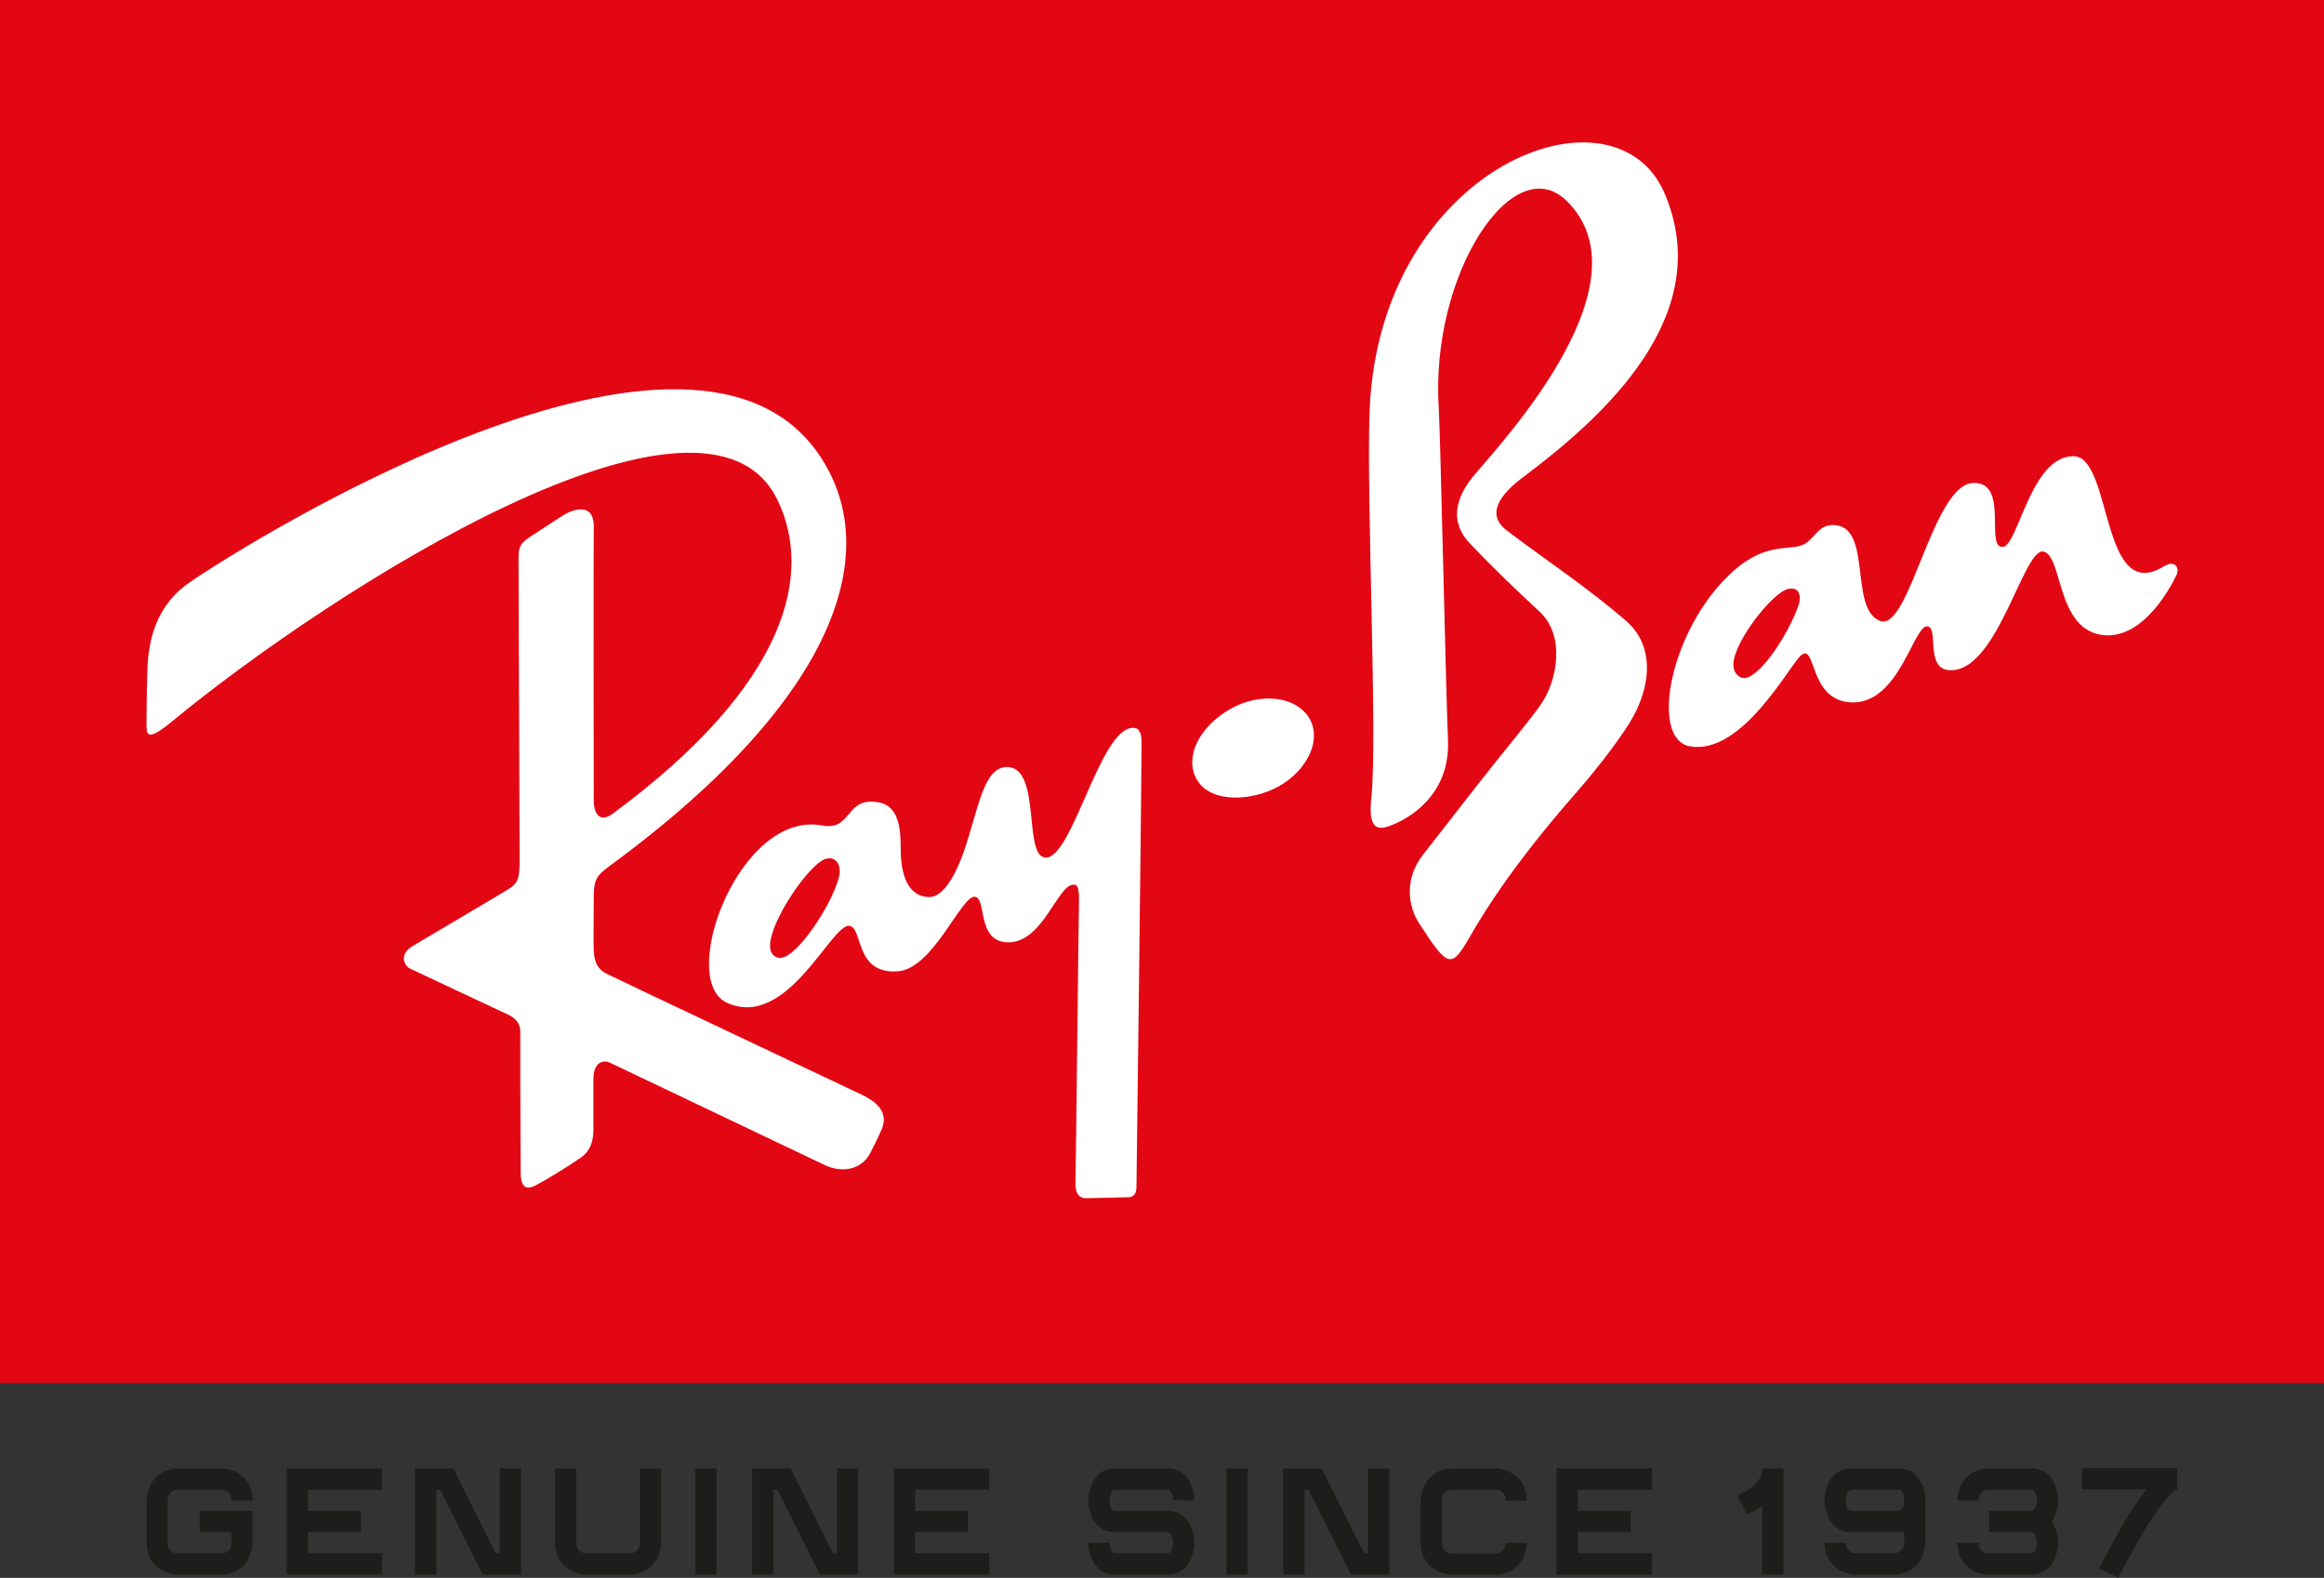
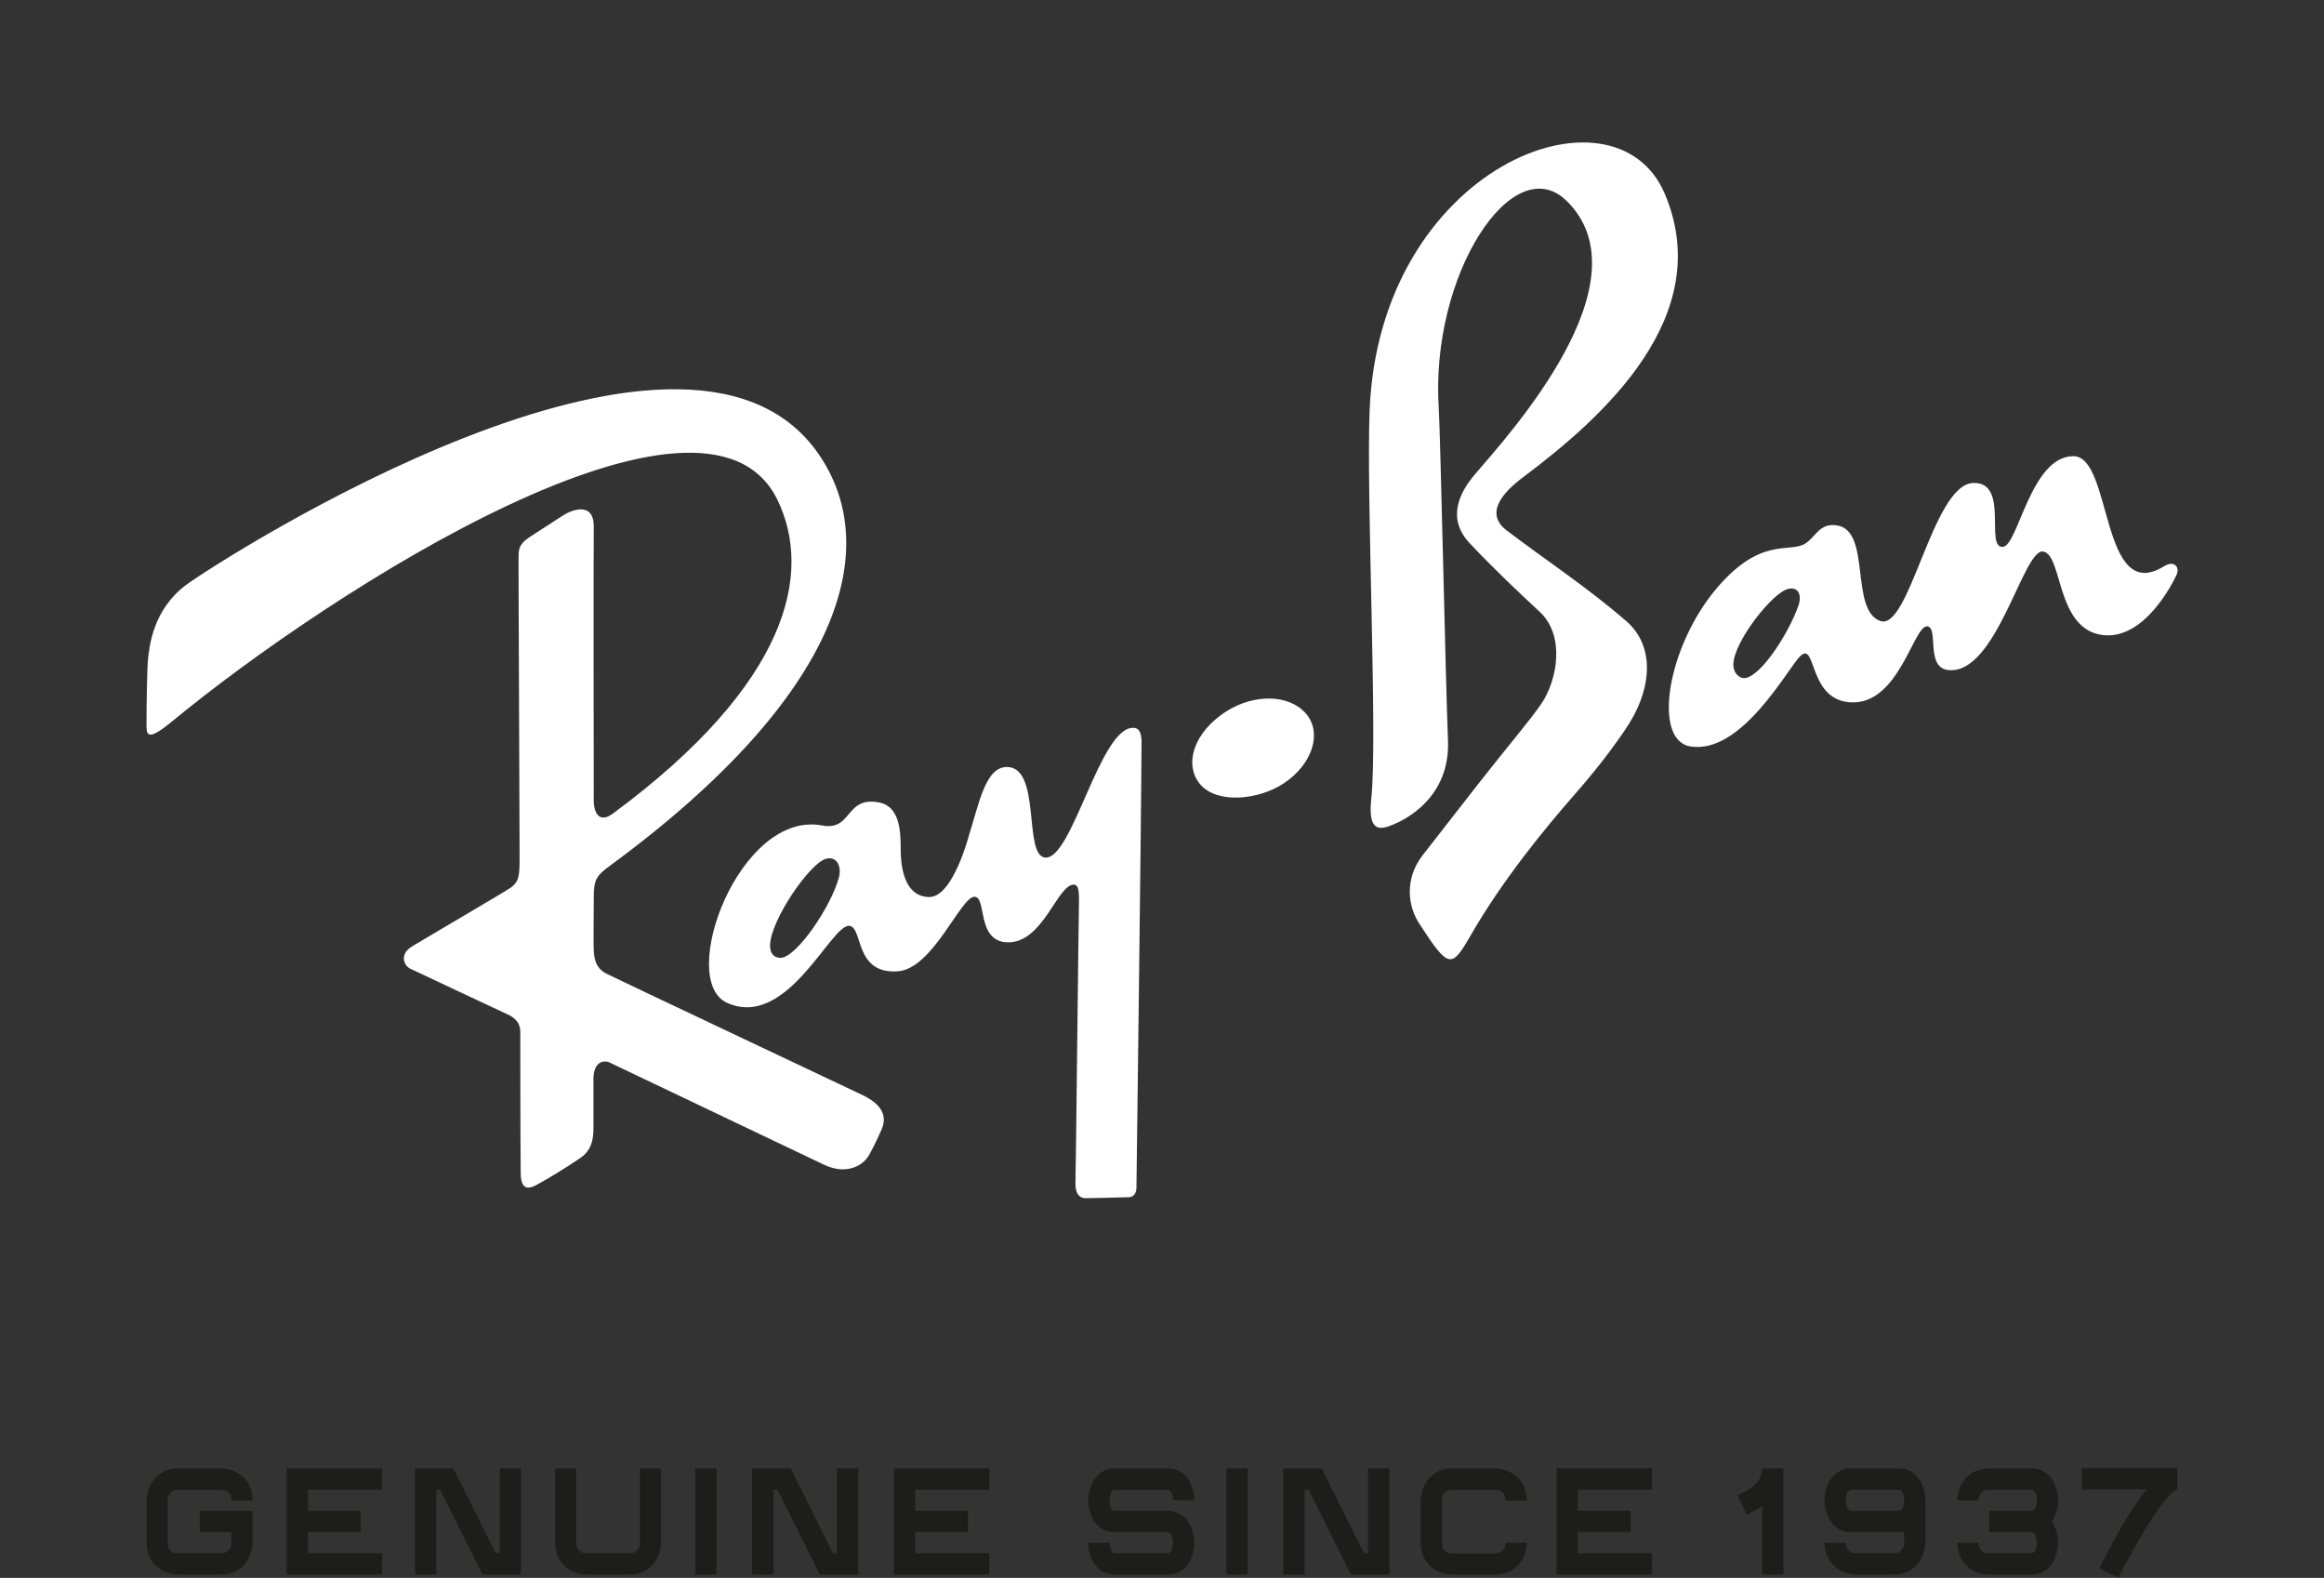
<svg xmlns="http://www.w3.org/2000/svg" id="Layer_1" data-name="Layer 1" viewBox="0 0 666.57 452.43">
  <rect x="0" y="0" width="666.57" height="452.43" fill="#333333" stroke="none" />
  <defs>
    <style>.cls-1{fill:#1d1d1b;stroke-width:0}</style>
  </defs>
-   <path style="fill:#e30613;stroke-width:0" d="M0 0h666.57v396.61H0z" />
-   <path d="M324.94 208.7c-9.46 0-17.34 37.57-25.07 37.2-6.51-.31-1.07-25.91-11.04-25.98-6.12-.04-7.95 10.23-10.75 19.05-.16.5-4.68 18.24-11.55 18.24-4.37 0-8.19-3.49-8.19-13.84 0-4.84-.24-12.04-6.02-13.24-10.01-2.07-7.73 8.22-16.5 6.56-23.76-4.48-41.75 44.31-27.29 50.85 17.33 7.83 29.96-22.91 35.14-22.07 3.94.64 1.38 13.89 13.82 13.04 10.14-.69 18.13-21.62 22.08-21.38 3.5.22.45 12.6 9.2 13.06 10.24.54 14.46-16.45 19.12-16.53 1.17-.02 1.67.86 1.58 5.04-.13 5.68-.89 77.71-1 80.05-.21 4.44 1.93 4.81 2.9 4.81.66 0 10.49-.2 12.39-.28 1.89-.08 2.22-1.85 2.2-2.93 0-.43 1.36-104.85 1.46-127.46.02-4.19-1.73-4.19-2.45-4.19Zm-84.35 43c-2.37 8.51-11.99 22.51-16.5 22.94-1.34.13-3.29-.58-3.22-3.65.17-7.2 11.4-23.5 16.03-24.74 3.17-.85 4.58 2.23 3.68 5.45Zm380.25-89.43c-18.46 11.66-14.9-31.47-26.14-31.47-12.25 0-15.83 25.57-20.2 26-5.35.53 1.99-18.75-8.6-18.31-11.68.48-18.22 42.82-26.69 39.54-8.7-3.36-2.46-25.74-12.25-27.37-5.05-.84-6.09 3.2-9.1 5.15-4.5 2.92-12.59-2.16-25.28 12.63-14.35 16.72-18.75 43.73-7.79 45.58 14.74 2.48 28.17-22.68 31.57-25.91 4.74-4.51 2.1 13.03 14.89 13.29 13.51.27 17.58-22.03 21.51-21.81 3.37.19-.54 11.7 5.9 12.52 13.95 1.78 21.58-34.77 27.32-33.97 5.74.8 3.58 22.6 17.4 23.98 11.73 1.17 19.76-14.85 20.86-17.21 1.13-2.45-.8-4.25-3.38-2.62Zm-105.06 11.5c-2.67 7.6-10.4 19.79-15.13 20.63-1.63.29-3.61-1.32-3.48-4.11.3-6.53 11.24-20.39 15.68-21.42 3.03-.71 4.03 1.79 2.94 4.89ZM173.8 279.11c-3.22-1.64-3.38-4.91-3.5-6.46s0-9.74 0-15.15.75-6.4 4.83-9.4c66.79-49.11 78.27-91.4 59.47-118.18C196.04 75 63.38 160.46 53.69 167.49c-10.01 7.26-10.84 18.18-11.24 21.55-.28 2.34-.44 15.01-.43 18.44.01 2.9-.17 5.55 7.11-.45 46.3-38.17 153.3-106.32 173.89-63.63 10.09 20.91 3.37 52.51-47.24 89.89-4.23 3.12-5.45-.88-5.48-3.49-.03-1.91-.08-73.63 0-78.7.1-7.56-6.57-4.76-8.75-3.35-1.37.89-5.61 3.65-9.55 6.19-3.47 2.24-3.2 3.93-3.27 5.97-.05 1.27.32 79.66.3 85.7-.02 5.36-.02 7.12-2.61 8.96-1.54 1.09-23.78 14.1-28.22 16.79-3.74 2.26-2.36 5.55-.53 6.39 1.43.66 24.29 11.46 27.88 13.09 3.99 1.81 3.68 4.47 3.68 5.85s0 26.26.11 39.66c.06 6.74 4.22 3.51 5.84 2.68 1.15-.58 7.61-4.42 11.56-7.22 3.72-2.64 3.47-7.12 3.47-8.94v-13.46c0-4.95 2.89-5.56 4.67-4.73 1.61.75 52.14 24.87 61.54 29.32 5.88 2.78 10.8.69 12.83-2.78.35-.59 1.94-3.56 3.61-7.36 2.34-5.32-2.24-8.29-5.52-9.89-2.73-1.32-70.32-33.21-73.54-34.85Zm200.66-74.63c-4.91-5.51-14.76-5.42-22.34-.75-10 6.16-12.67 15.79-7.75 21.3 4.91 5.51 16.66 4.34 23.86-.44 8.24-5.47 11.15-14.6 6.24-20.11Zm74.87-146.92c23.52 23.16-16.55 67.06-26.23 78.36-4.34 5.07-8.37 12.61-1.55 19.85 6.92 7.34 14.12 14.14 20.05 19.63 7.33 6.78 5.15 19.47.51 26.34-3.08 4.57-9.99 12.63-17.94 22.8-7.97 10.19-15.21 19.5-16.01 20.52-5.57 7.07-4.18 14.96-1.2 19.58 8.56 13.28 9.38 13.08 14.83 3.6 9.08-15.78 21.06-30.43 30.17-40.82 8.22-9.36 12.67-16.05 13.83-17.7 8.26-11.77 9.03-24.35.7-31.6-11.03-9.6-23.79-17.99-34.33-26.03-6.09-4.64-1.87-10.36 4.64-15.23 23.18-17.34 55.52-46.38 40.68-81.33-14.35-33.81-81.91-7.73-84.65 62.23-.98 24.94 2.34 93.94.48 111.2-1.08 10.05 2.74 8.93 6.41 7.41 3.36-1.39 16.26-7.69 15.59-24.12-.67-16.37-2.17-87.75-2.65-95.15-2.5-38.5 21.37-74.56 36.65-59.52Z" style="fill:#fff;stroke-width:0" />
+   <path d="M324.94 208.7c-9.46 0-17.34 37.57-25.07 37.2-6.51-.31-1.07-25.91-11.04-25.98-6.12-.04-7.95 10.23-10.75 19.05-.16.5-4.68 18.24-11.55 18.24-4.37 0-8.19-3.49-8.19-13.84 0-4.84-.24-12.04-6.02-13.24-10.01-2.07-7.73 8.22-16.5 6.56-23.76-4.48-41.75 44.31-27.29 50.85 17.33 7.83 29.96-22.91 35.14-22.07 3.94.64 1.38 13.89 13.82 13.04 10.14-.69 18.13-21.62 22.08-21.38 3.5.22.45 12.6 9.2 13.06 10.24.54 14.46-16.45 19.12-16.53 1.17-.02 1.67.86 1.58 5.04-.13 5.68-.89 77.71-1 80.05-.21 4.44 1.93 4.81 2.9 4.81.66 0 10.49-.2 12.39-.28 1.89-.08 2.22-1.85 2.2-2.93 0-.43 1.36-104.85 1.46-127.46.02-4.19-1.73-4.19-2.45-4.19Zm-84.35 43c-2.37 8.51-11.99 22.51-16.5 22.94-1.34.13-3.29-.58-3.22-3.65.17-7.2 11.4-23.5 16.03-24.74 3.17-.85 4.58 2.23 3.68 5.45Zm380.25-89.43c-18.46 11.66-14.9-31.47-26.14-31.47-12.25 0-15.83 25.57-20.2 26-5.35.53 1.99-18.75-8.6-18.31-11.68.48-18.22 42.82-26.69 39.54-8.7-3.36-2.46-25.74-12.25-27.37-5.05-.84-6.09 3.2-9.1 5.15-4.5 2.92-12.59-2.16-25.28 12.63-14.35 16.72-18.75 43.73-7.79 45.58 14.74 2.48 28.17-22.68 31.57-25.91 4.74-4.51 2.1 13.03 14.89 13.29 13.51.27 17.58-22.03 21.51-21.81 3.37.19-.54 11.7 5.9 12.52 13.95 1.78 21.58-34.77 27.32-33.97 5.74.8 3.58 22.6 17.4 23.98 11.73 1.17 19.76-14.85 20.86-17.21 1.13-2.45-.8-4.25-3.38-2.62Zm-105.06 11.5c-2.67 7.6-10.4 19.79-15.13 20.63-1.63.29-3.61-1.32-3.48-4.11.3-6.53 11.24-20.39 15.68-21.42 3.03-.71 4.03 1.79 2.94 4.89ZM173.8 279.11c-3.22-1.64-3.38-4.91-3.5-6.46s0-9.74 0-15.15.75-6.4 4.83-9.4c66.79-49.11 78.27-91.4 59.47-118.18C196.04 75 63.38 160.46 53.69 167.49c-10.01 7.26-10.84 18.18-11.24 21.55-.28 2.34-.44 15.01-.43 18.44.01 2.9-.17 5.55 7.11-.45 46.3-38.17 153.3-106.32 173.89-63.63 10.09 20.91 3.37 52.51-47.24 89.89-4.23 3.12-5.45-.88-5.48-3.49-.03-1.91-.08-73.63 0-78.7.1-7.56-6.57-4.76-8.75-3.35-1.37.89-5.61 3.65-9.55 6.19-3.47 2.24-3.2 3.93-3.27 5.97-.05 1.27.32 79.66.3 85.7-.02 5.36-.02 7.12-2.61 8.96-1.54 1.09-23.78 14.1-28.22 16.79-3.74 2.26-2.36 5.55-.53 6.39 1.43.66 24.29 11.46 27.88 13.09 3.99 1.81 3.68 4.47 3.68 5.85s0 26.26.11 39.66c.06 6.74 4.22 3.51 5.84 2.68 1.15-.58 7.61-4.42 11.56-7.22 3.72-2.64 3.47-7.12 3.47-8.94v-13.46c0-4.95 2.89-5.56 4.67-4.73 1.61.75 52.14 24.87 61.54 29.32 5.88 2.78 10.8.69 12.83-2.78.35-.59 1.94-3.56 3.61-7.36 2.34-5.32-2.24-8.29-5.52-9.89-2.73-1.32-70.32-33.21-73.54-34.85m200.66-74.63c-4.91-5.51-14.76-5.42-22.34-.75-10 6.16-12.67 15.79-7.75 21.3 4.91 5.51 16.66 4.34 23.86-.44 8.24-5.47 11.15-14.6 6.24-20.11Zm74.87-146.92c23.52 23.16-16.55 67.06-26.23 78.36-4.34 5.07-8.37 12.61-1.55 19.85 6.92 7.34 14.12 14.14 20.05 19.63 7.33 6.78 5.15 19.47.51 26.34-3.08 4.57-9.99 12.63-17.94 22.8-7.97 10.19-15.21 19.5-16.01 20.52-5.57 7.07-4.18 14.96-1.2 19.58 8.56 13.28 9.38 13.08 14.83 3.6 9.08-15.78 21.06-30.43 30.17-40.82 8.22-9.36 12.67-16.05 13.83-17.7 8.26-11.77 9.03-24.35.7-31.6-11.03-9.6-23.79-17.99-34.33-26.03-6.09-4.64-1.87-10.36 4.64-15.23 23.18-17.34 55.52-46.38 40.68-81.33-14.35-33.81-81.91-7.73-84.65 62.23-.98 24.94 2.34 93.94.48 111.2-1.08 10.05 2.74 8.93 6.41 7.41 3.36-1.39 16.26-7.69 15.59-24.12-.67-16.37-2.17-87.75-2.65-95.15-2.5-38.5 21.37-74.56 36.65-59.52Z" style="fill:#fff;stroke-width:0" />
  <path class="cls-1" d="M72.42 433.21v9.17s0 .57-.13 1.4c-.83 4.58-4.01 7.7-8.97 7.7H51.16s-.57 0-1.46-.13c-4.52-.76-7.64-4.07-7.64-8.97v-12.16s0-.64.13-1.46c.76-4.58 4.01-7.7 8.98-7.7h12.16s.57 0 1.46.13c4.58.77 7.64 4.07 7.64 9.04h-6.05c0-2.1-1.21-3.06-3.05-3.06H51.17c-2.04 0-3.06 1.21-3.06 3.06v12.16c0 2.03 1.21 2.99 3.06 2.99h12.16c2.04 0 3.05-1.21 3.05-2.99v-3.06h-9.1v-6.11h15.15ZM103.49 433.21v6.11H88.34v6.05h21.26v6.11H82.23v-30.43h27.37v6.11H88.34v6.05h15.15zM467.7 433.21v6.11h-15.15v6.05h21.26v6.11h-27.37v-30.43h27.37v6.11h-21.26v6.05h15.15zM119.01 421.05h11.01l12.15 24.32h1.15v-24.32h6.11v30.43h-11.01l-12.16-24.32h-1.14v24.32h-6.11v-30.43zM189.6 442.38s0 .57-.13 1.4c-.83 4.58-4.01 7.7-8.98 7.7h-12.16s-.57 0-1.46-.13c-4.52-.76-7.64-4.07-7.64-8.97v-21.32h6.05v21.32c0 2.03 1.21 2.99 3.06 2.99h12.16c2.04 0 3.05-1.21 3.05-2.99v-21.32h6.05v21.32ZM199.41 421.05h6.11v30.42h-6.11zM215.74 421.05h11.01l12.16 24.32h1.14v-24.32h6.11v30.43h-11.01L223 427.16h-1.15v24.32h-6.11v-30.43zM277.64 433.21v6.11h-15.15v6.05h21.26v6.11h-27.37v-30.43h27.37v6.11h-21.26v6.05h15.15zM319.77 439.32c-5.79 0-7.64-5.67-7.64-9.1s1.85-9.17 7.64-9.17h15.15c5.79 0 7.64 5.6 7.64 9.17l-6.11-.06c0-2.55-1.15-2.99-1.53-2.99h-15.15c-.38 0-1.53.45-1.53 3.06s1.14 2.99 1.53 2.99h15.15c5.73 0 7.64 5.67 7.64 9.17s-1.91 9.1-7.64 9.1h-15.21c-5.73 0-7.58-5.66-7.58-9.1l6.11-.06c0 2.61 1.14 3.05 1.46 3.05h15.21c.38 0 1.53-.45 1.53-2.99s-1.15-3.06-1.53-3.06h-15.15ZM437.76 443.84c-.77 4.52-4.07 7.64-8.98 7.64h-12.16s-.57 0-1.46-.13c-4.58-.76-7.7-4.07-7.7-8.97v-12.16s.06-.57.19-1.46c.83-4.58 4.01-7.7 8.97-7.7h12.16s.57 0 1.47.13c4.52.77 7.64 4.07 7.64 9.04h-6.05c0-2.04-1.27-3.06-3.06-3.06h-12.16c-2.03 0-3.06 1.21-3.06 3.06v12.16c0 2.03 1.21 3.05 3.06 3.05h12.16c2.04 0 2.93-1.27 3.06-3.05h6.05s0 .57-.13 1.46ZM503.76 432.89l-2.74 1.4-2.67-5.48c3.12-1.53 7.07-3.37 7.07-7.76h6.11v30.42h-6.11v-19.6c-.51.38-1.08.76-1.65 1.02ZM523.3 430.22c0-3.5 1.91-9.17 7.64-9.17h13.68c5.73 0 7.64 5.67 7.64 9.17v12.16s-.06.57-.19 1.4c-.83 4.58-4.01 7.7-8.98 7.7h-10.63c-5.28 0-9.23-4.07-9.1-9.1h6.04c0 .38.19 2.99 3.06 2.99h10.63c2.04 0 3.05-1.21 3.05-2.99v-3.18c-.45.06-.95.13-1.53.13h-13.68c-5.73 0-7.64-5.67-7.64-9.1Zm21.32 2.99c.38 0 1.53-.45 1.53-2.99s-1.14-3.06-1.53-3.06h-13.68c-.38 0-1.53.45-1.53 3.06s1.15 2.99 1.53 2.99h13.68ZM590.29 442.38c0 3.44-1.85 9.1-7.64 9.1h-12.16c-5.28 0-9.17-4.07-9.1-9.1h6.11v.45c.32 1.65 1.08 2.54 2.99 2.54h12.16c.38 0 1.53-.45 1.53-2.99s-1.15-3.06-1.53-3.06h-12.09v-6.11h12.16c.32 0 1.52-.45 1.52-2.99s-1.21-3.06-1.52-3.06h-12.16c-2.1 0-2.99 1.21-3.06 3.06h-6.11s0-.64.13-1.46c.77-4.58 4.07-7.7 9.04-7.7h12.16c5.73 0 7.57 5.67 7.57 9.17 0 1.78-.51 4.2-1.78 6.05 1.28 1.91 1.78 4.26 1.78 6.11ZM607.62 452.43l-5.47-2.74 1.4-2.74s3.06-6.17 6.94-12.41c1.14-1.78 2.99-4.77 5.22-7.51h-18.58v-6.05h27.37v6.05c-4.78 2.03-14.45 20.49-16.87 25.39ZM351.75 421.05h6.11v30.42h-6.11zM368.08 421.05h11.01l12.16 24.32h1.14v-24.32h6.11v30.43h-11.01l-12.15-24.32h-1.15v24.32h-6.11v-30.43z" />
</svg>